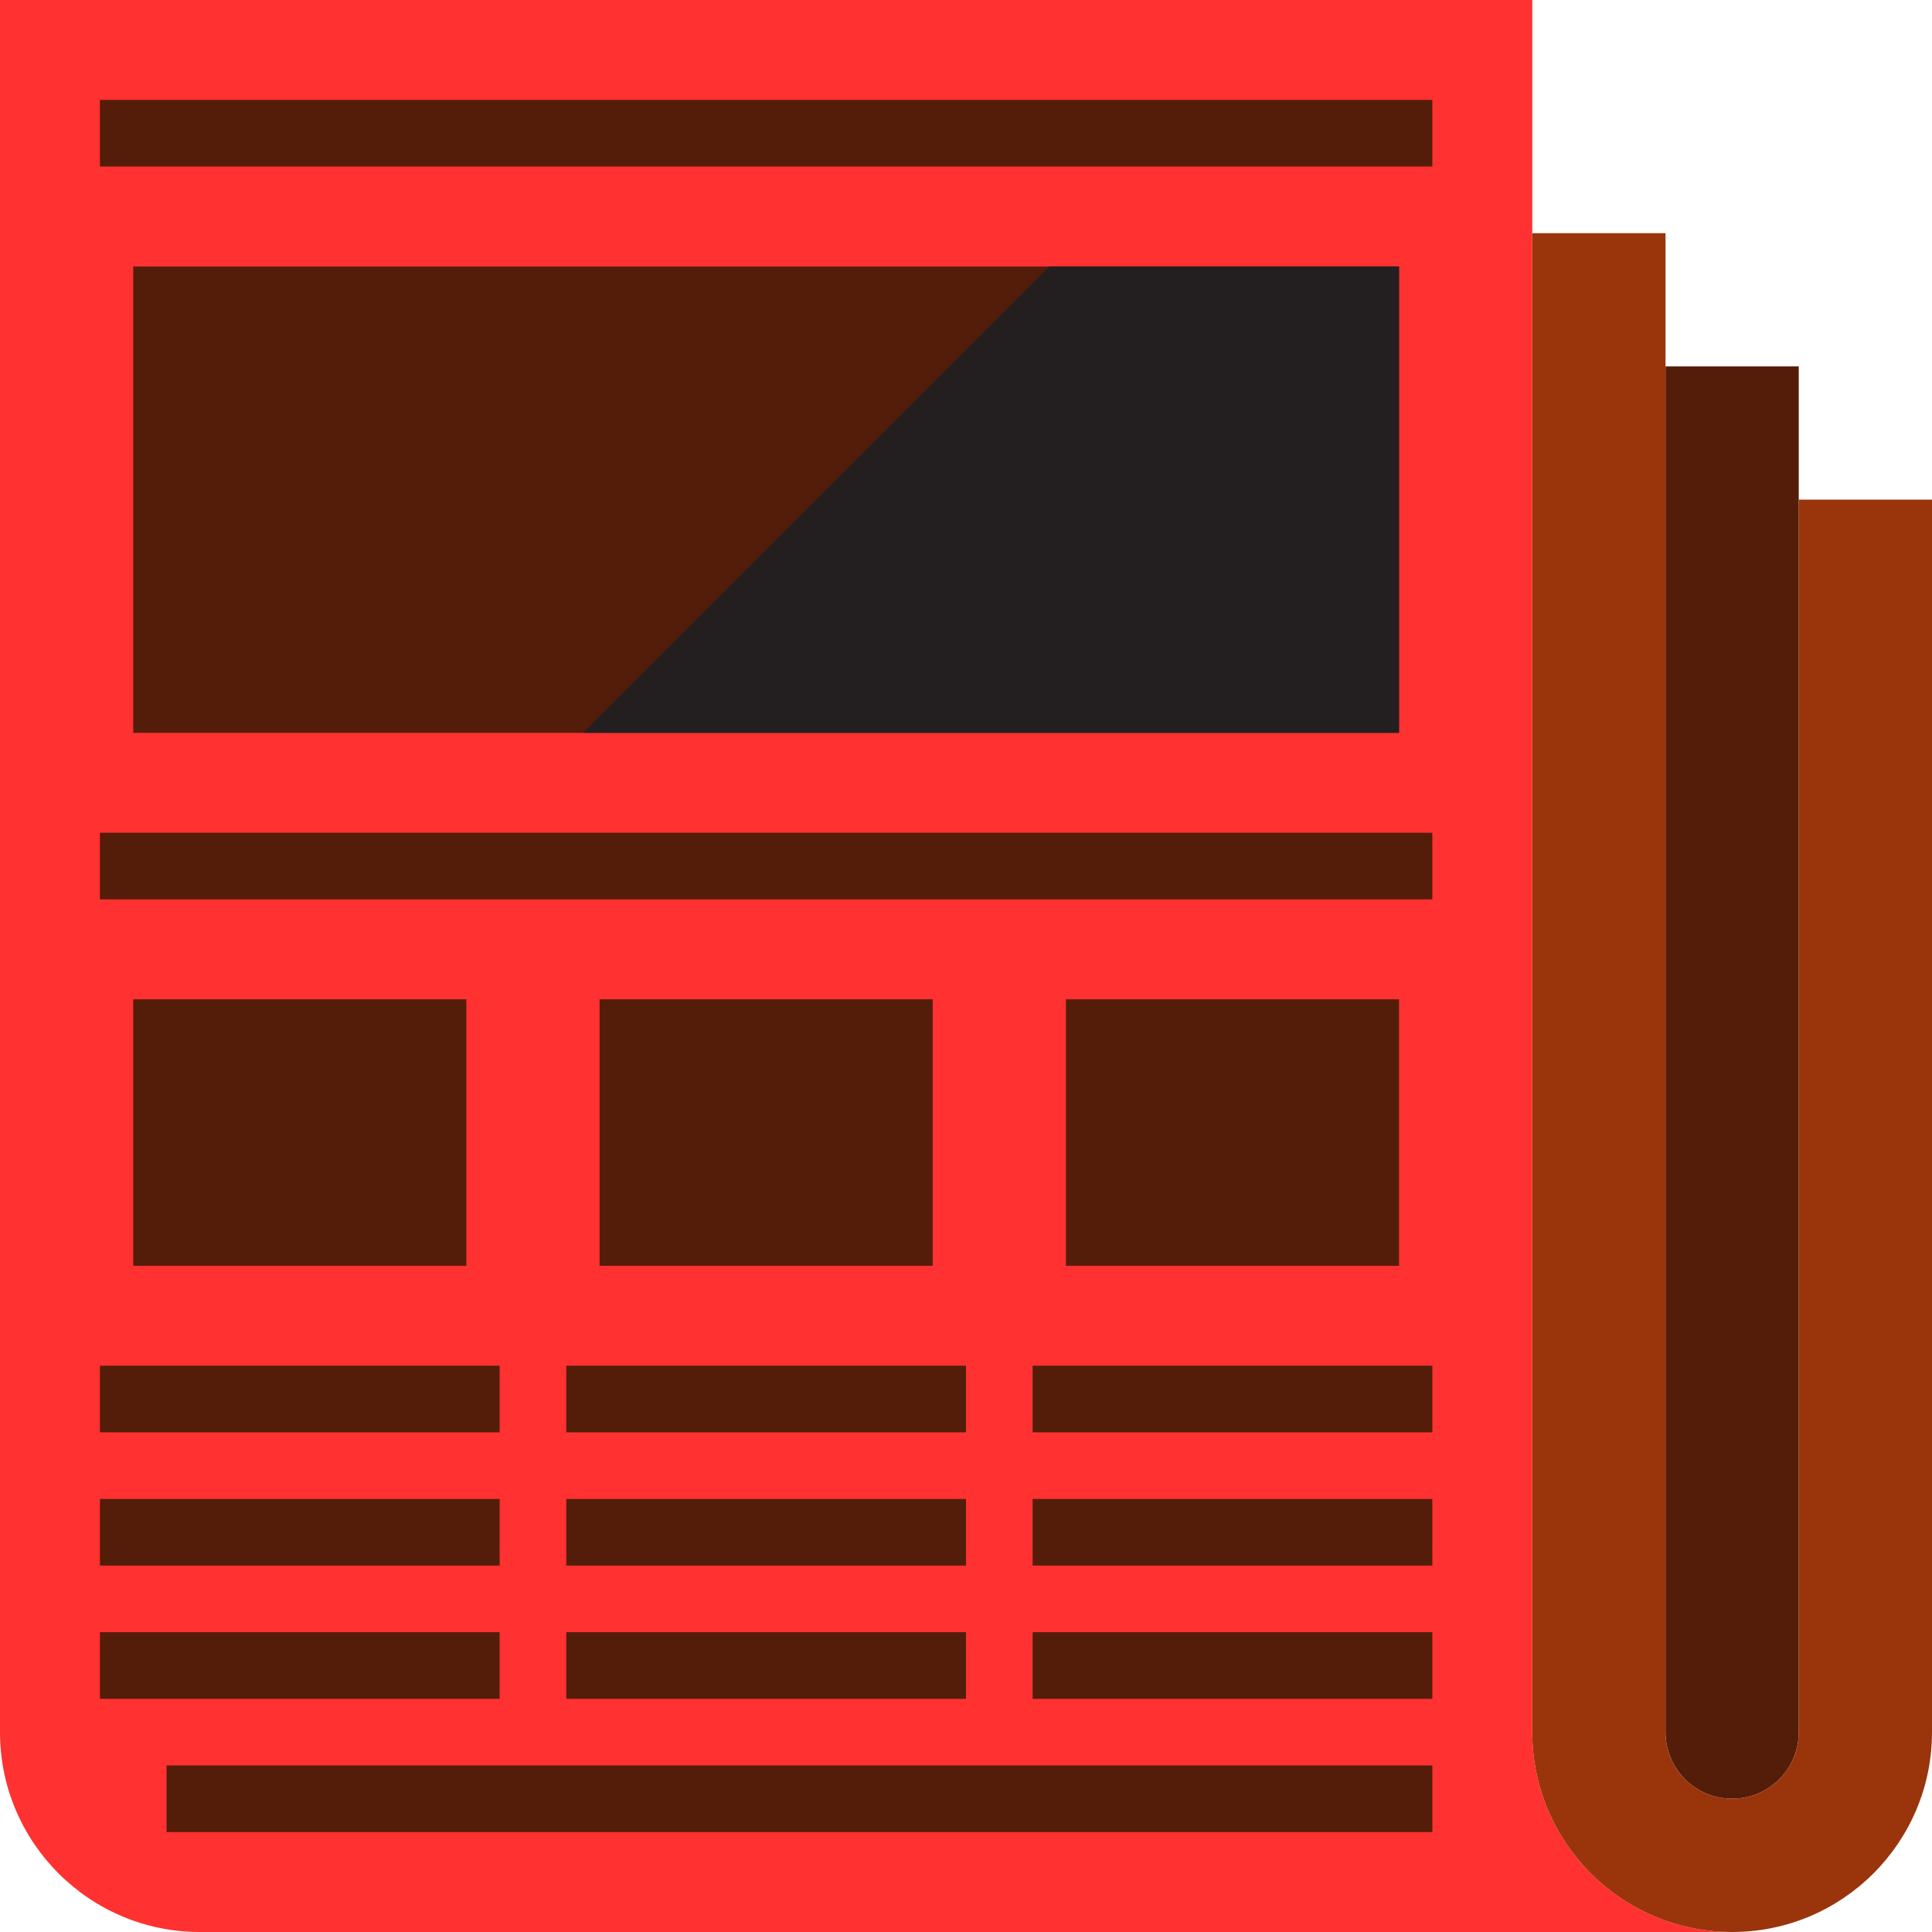
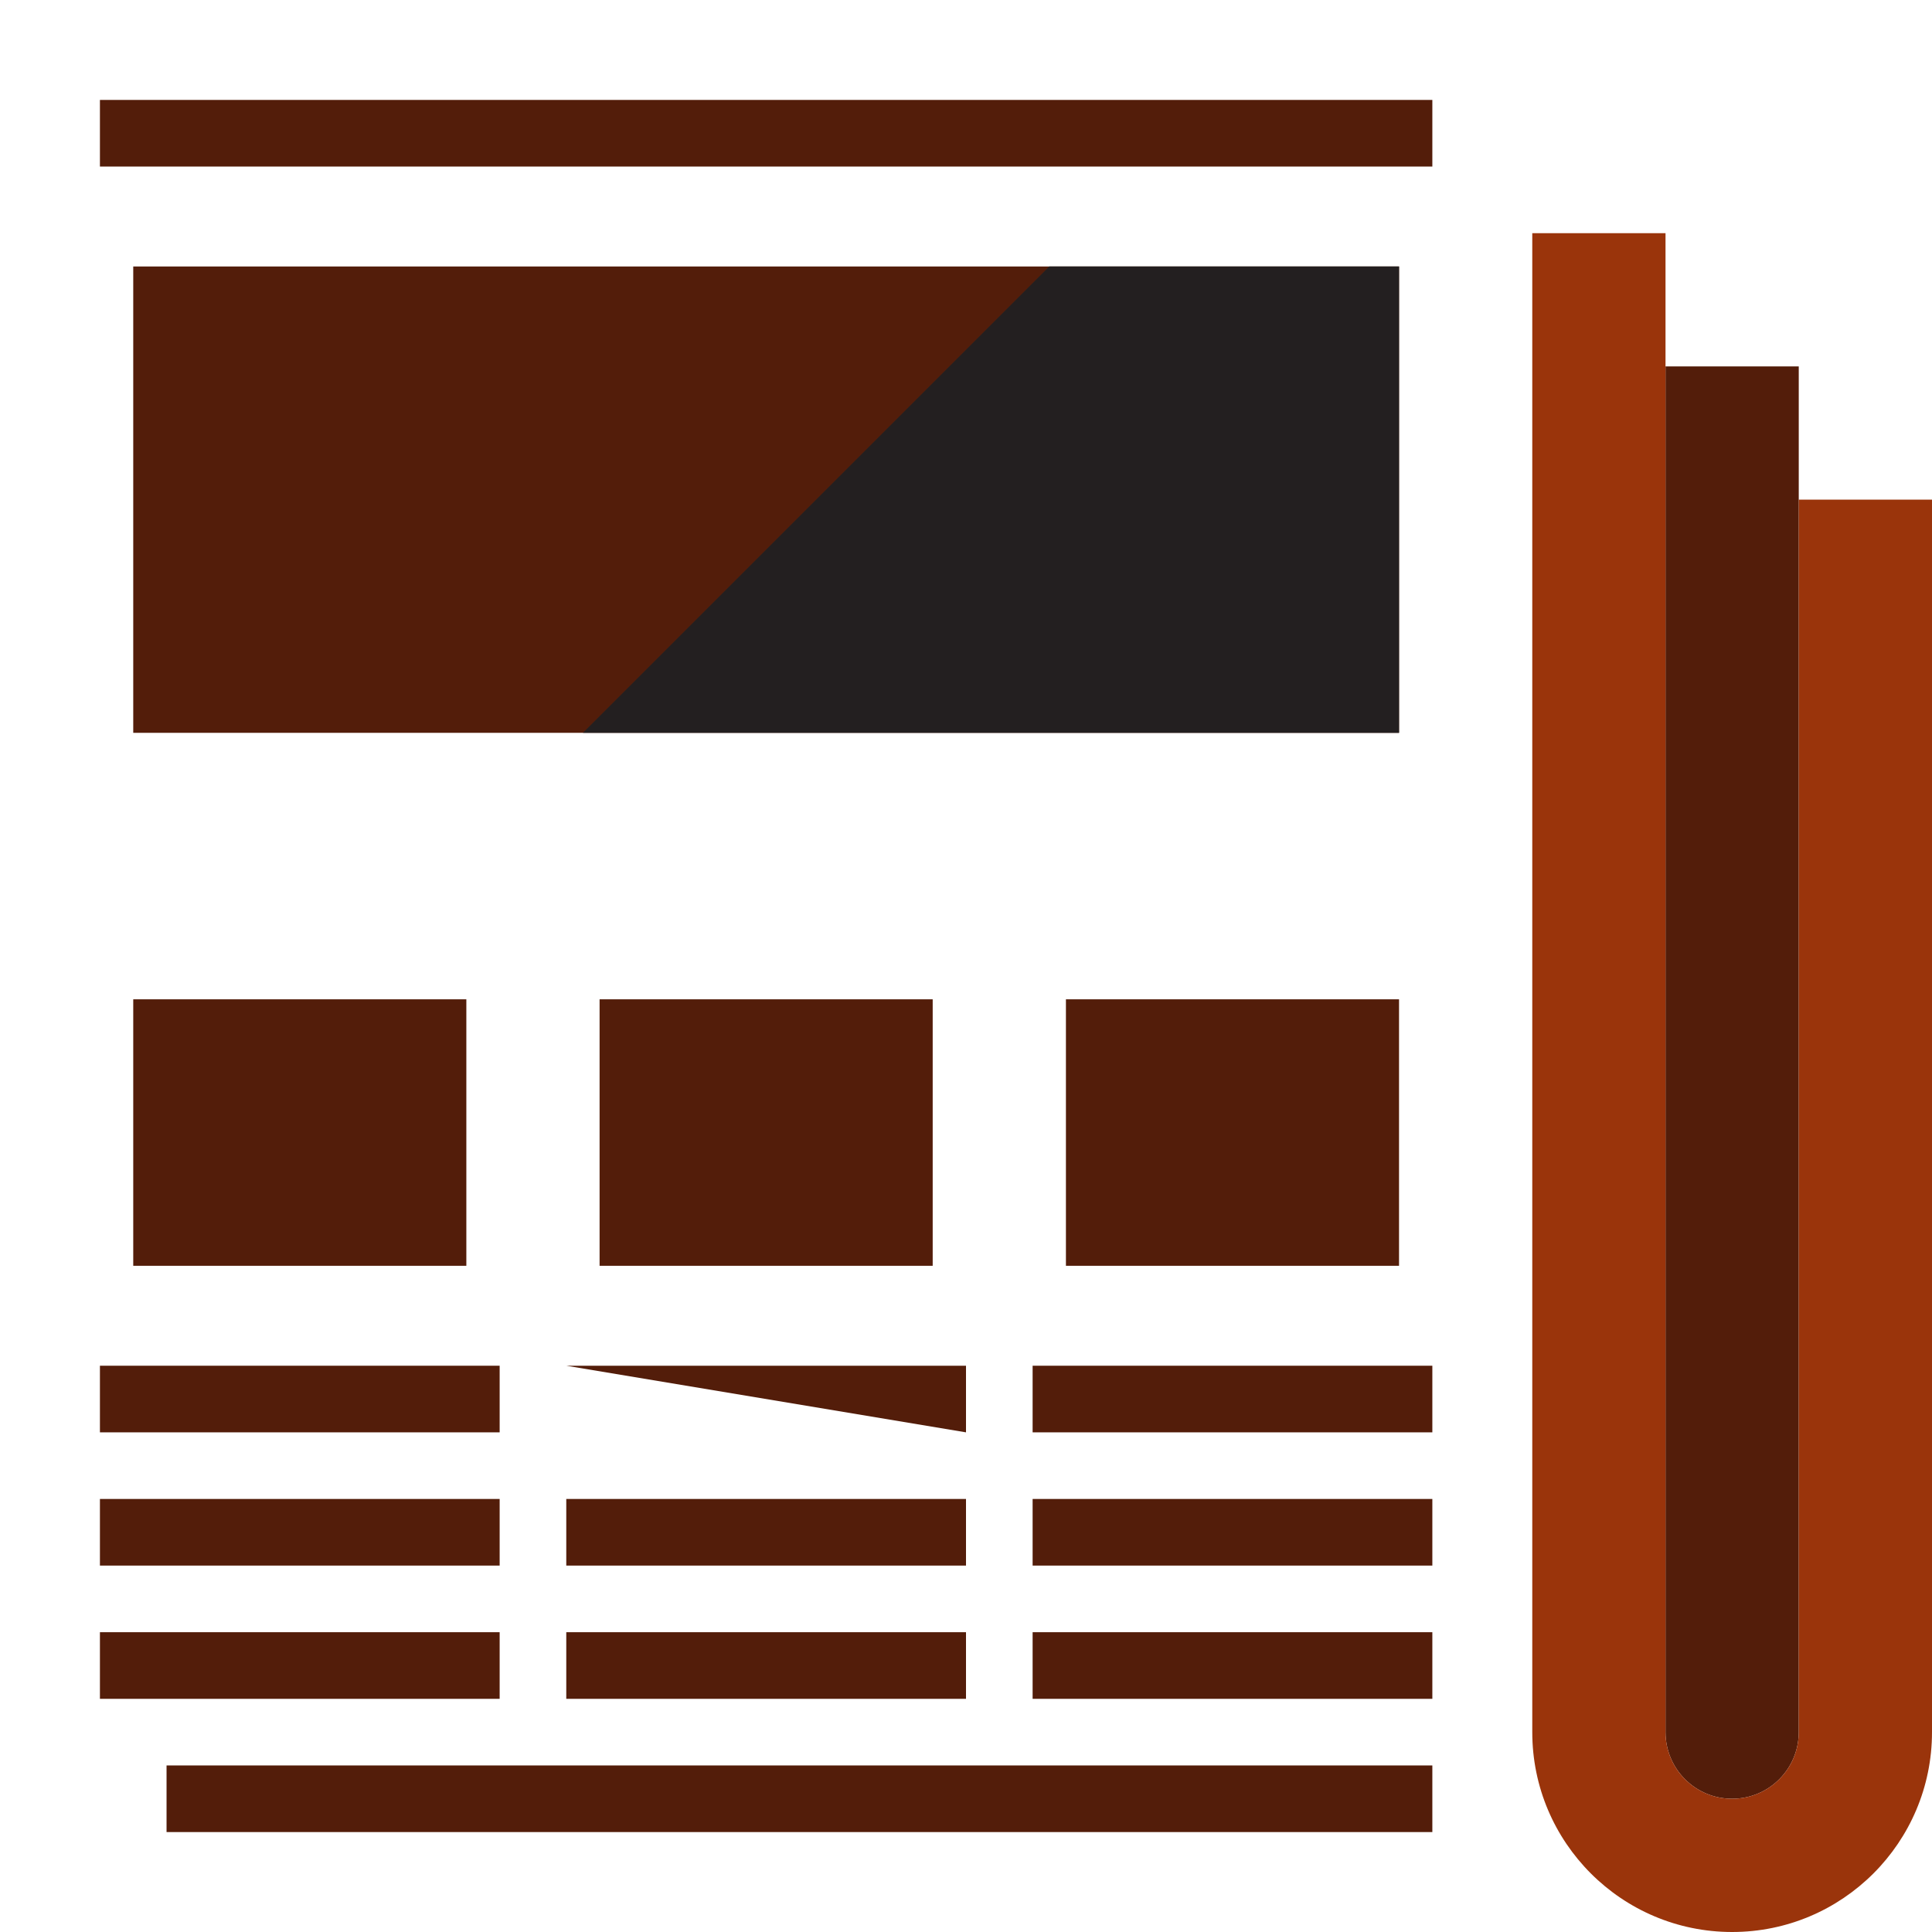
<svg xmlns="http://www.w3.org/2000/svg" fill="#000000" height="58" preserveAspectRatio="xMidYMid meet" version="1" viewBox="3.0 3.0 58.0 58.0" width="58" zoomAndPan="magnify">
  <g>
    <g id="change1_1">
-       <path d="M 49 3 L 49 55 C 49 58.312 51.688 61 55 61 L 9 61 C 5.688 61 3 58.312 3 55 L 3 3 L 49 3" fill="#ff3131" />
-     </g>
+       </g>
    <g id="change2_1">
      <path d="M 45 25 L 7 25 L 7 11 L 45 11 L 45 25" fill="#531d0a" />
    </g>
    <g id="change2_2">
      <path d="M 17 41 L 7 41 L 7 33 L 17 33 L 17 41" fill="#531d0a" />
    </g>
    <g id="change2_3">
      <path d="M 31 41 L 21 41 L 21 33 L 31 33 L 31 41" fill="#531d0a" />
    </g>
    <g id="change2_4">
      <path d="M 45 41 L 35 41 L 35 33 L 45 33 L 45 41" fill="#531d0a" />
    </g>
    <g id="change3_1">
      <path d="M 20.5 25 L 45 25 L 45 11 L 34.5 11 L 20.5 25" fill="#231f20" />
    </g>
    <g id="change4_1">
      <path d="M 46 8 L 6 8 L 6 6 L 46 6 L 46 8" fill="#531d0a" />
    </g>
    <g id="change4_2">
-       <path d="M 46 30 L 6 30 L 6 28 L 46 28 L 46 30" fill="#531d0a" />
-     </g>
+       </g>
    <g id="change4_3">
      <path d="M 18 46 L 6 46 L 6 44 L 18 44 L 18 46" fill="#531d0a" />
    </g>
    <g id="change4_4">
      <path d="M 18 50 L 6 50 L 6 48 L 18 48 L 18 50" fill="#531d0a" />
    </g>
    <g id="change4_5">
      <path d="M 18 54 L 6 54 L 6 52 L 18 52 L 18 54" fill="#531d0a" />
    </g>
    <g id="change4_6">
-       <path d="M 32 46 L 20 46 L 20 44 L 32 44 L 32 46" fill="#531d0a" />
+       <path d="M 32 46 L 20 44 L 32 44 L 32 46" fill="#531d0a" />
    </g>
    <g id="change4_7">
      <path d="M 32 50 L 20 50 L 20 48 L 32 48 L 32 50" fill="#531d0a" />
    </g>
    <g id="change4_8">
      <path d="M 32 54 L 20 54 L 20 52 L 32 52 L 32 54" fill="#531d0a" />
    </g>
    <g id="change4_9">
      <path d="M 46 46 L 34 46 L 34 44 L 46 44 L 46 46" fill="#531d0a" />
    </g>
    <g id="change4_10">
      <path d="M 46 50 L 34 50 L 34 48 L 46 48 L 46 50" fill="#531d0a" />
    </g>
    <g id="change4_11">
      <path d="M 46 54 L 34 54 L 34 52 L 46 52 L 46 54" fill="#531d0a" />
    </g>
    <g id="change4_12">
      <path d="M 46 58 L 8 58 L 8 56 L 46 56 L 46 58" fill="#531d0a" />
    </g>
    <g id="change4_13">
      <path d="M 55 57 C 56.105 57 57 56.105 57 55 L 57 14 L 53 14 L 53 55 C 53 56.105 53.895 57 55 57" fill="#531d0a" />
    </g>
    <g id="change5_1">
      <path d="M 57 18 L 57 55 C 57 56.105 56.105 57 55 57 C 53.895 57 53 56.105 53 55 L 53 10 L 49 10 L 49 55 C 49 58.312 51.688 61 55 61 C 58.312 61 61 58.312 61 55 L 61 18 L 57 18" fill="#9a340b" />
    </g>
  </g>
</svg>